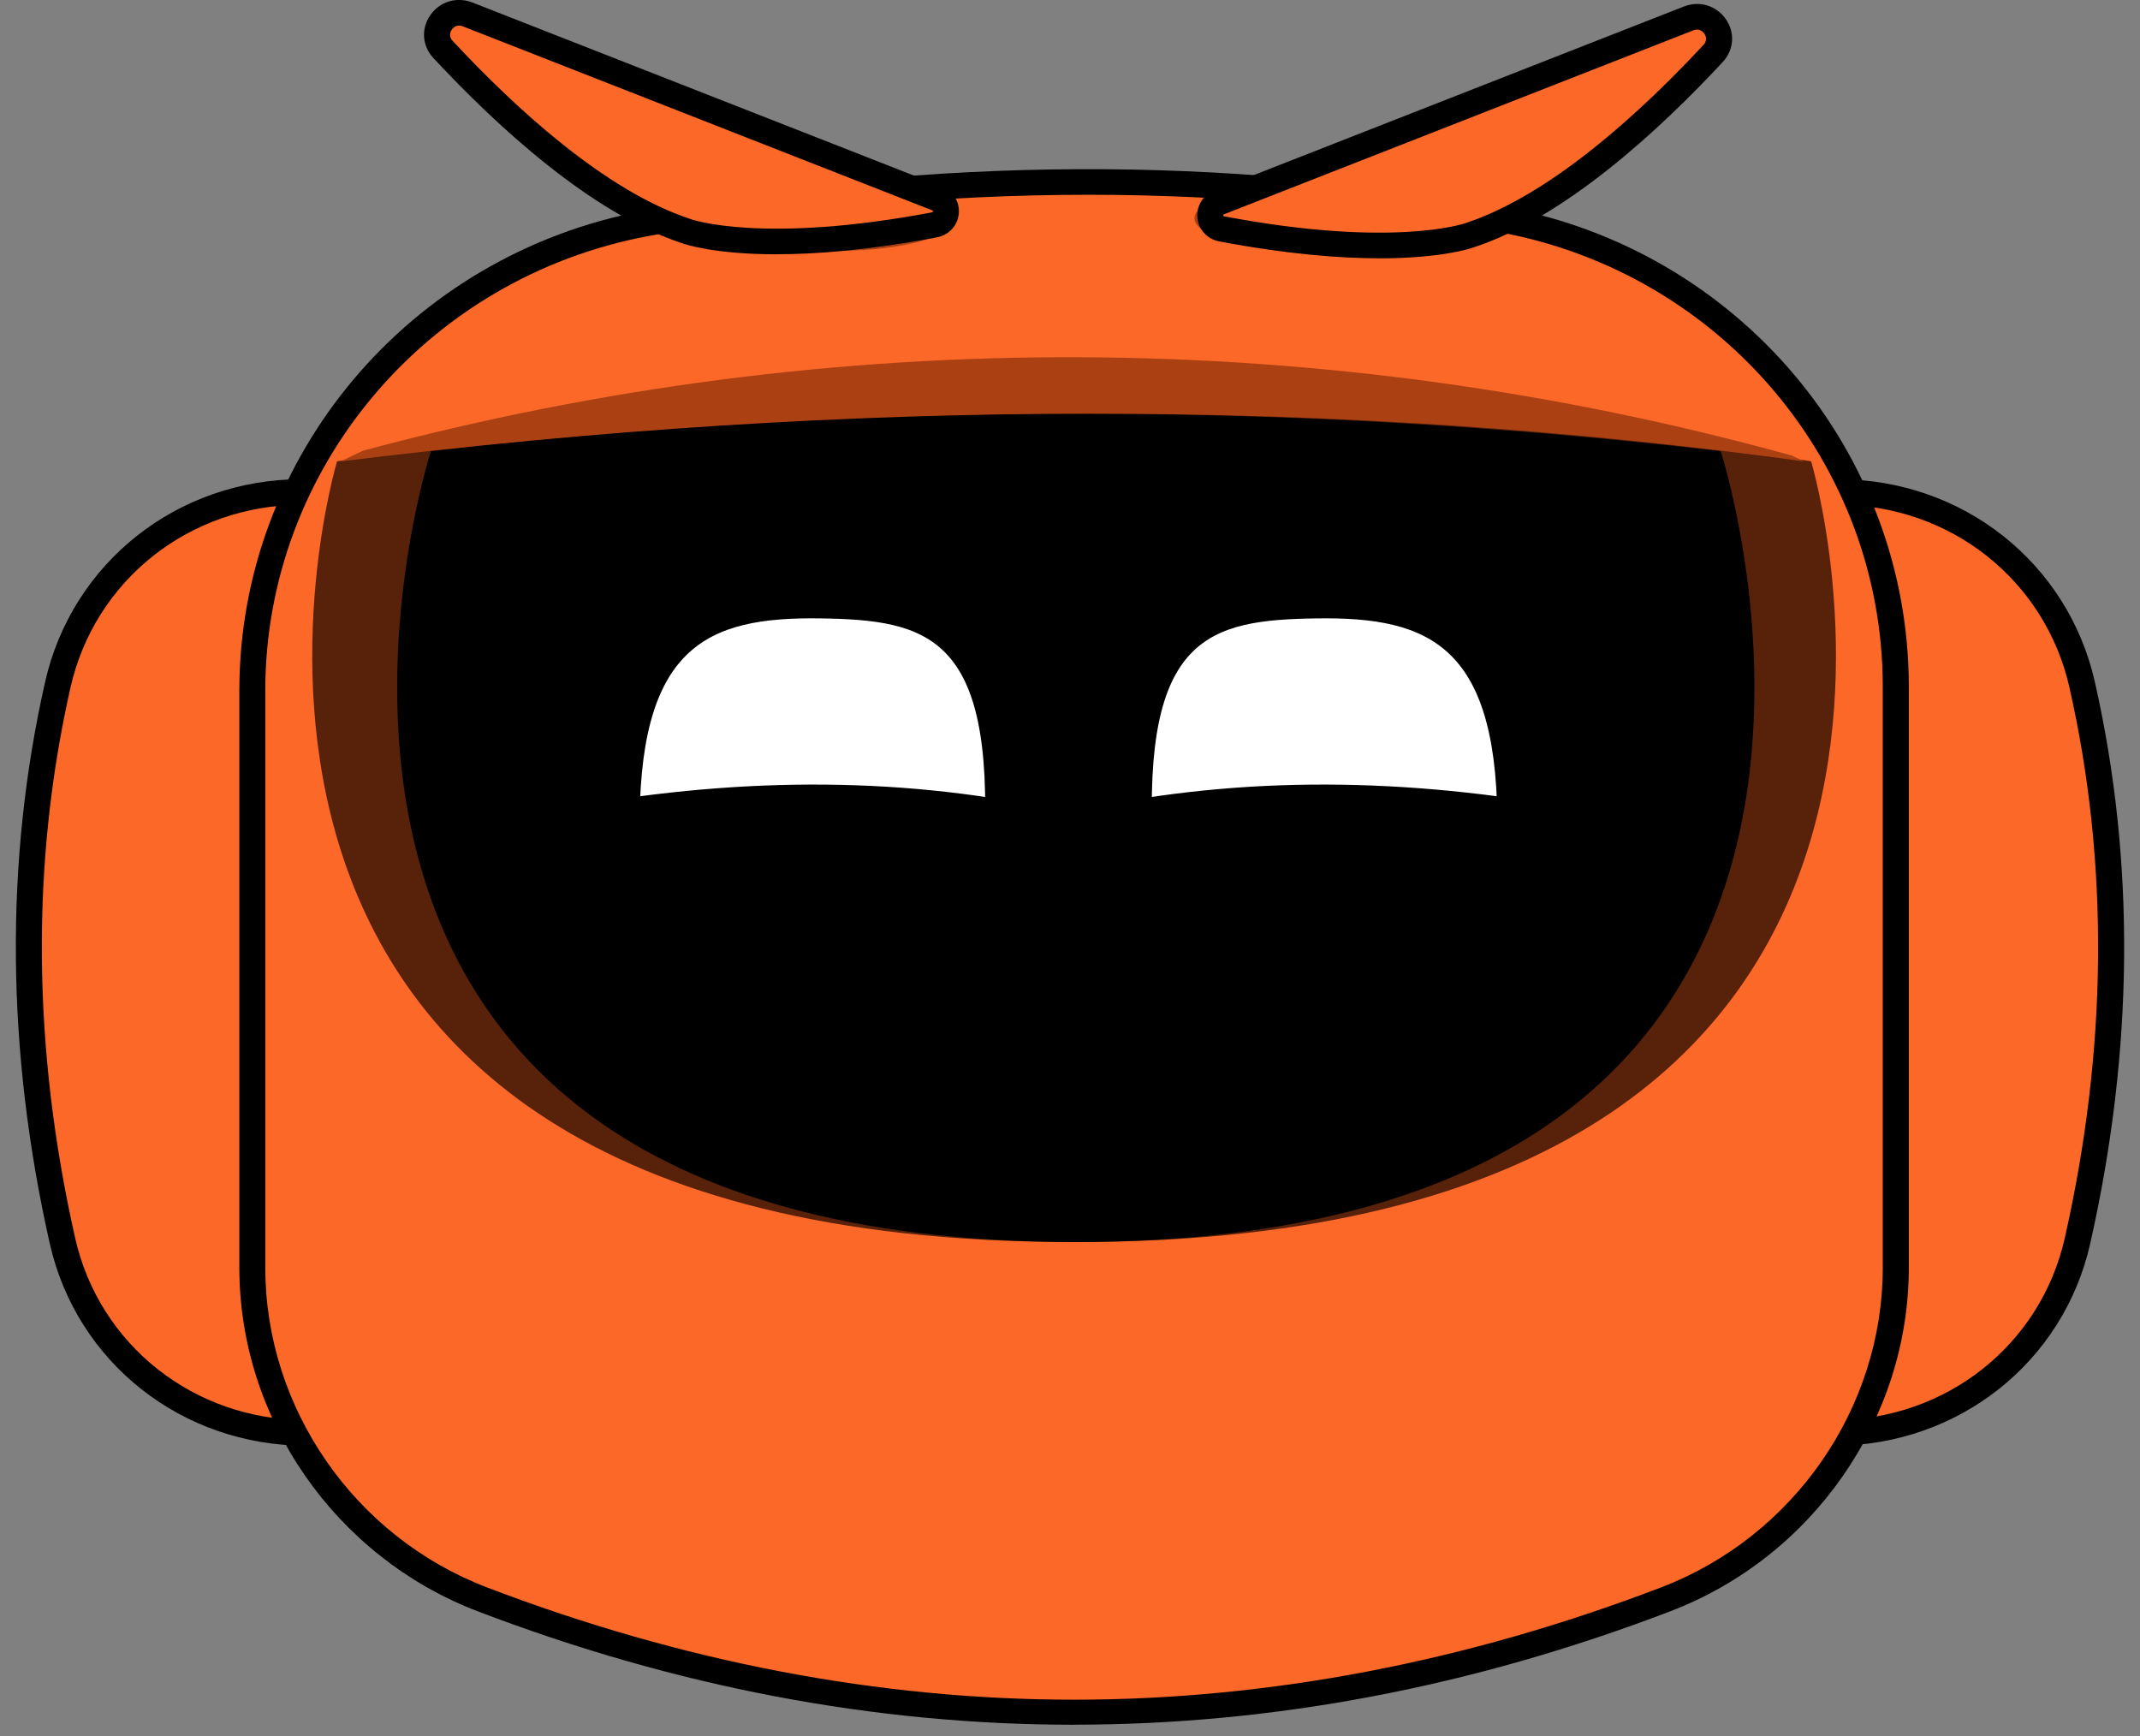
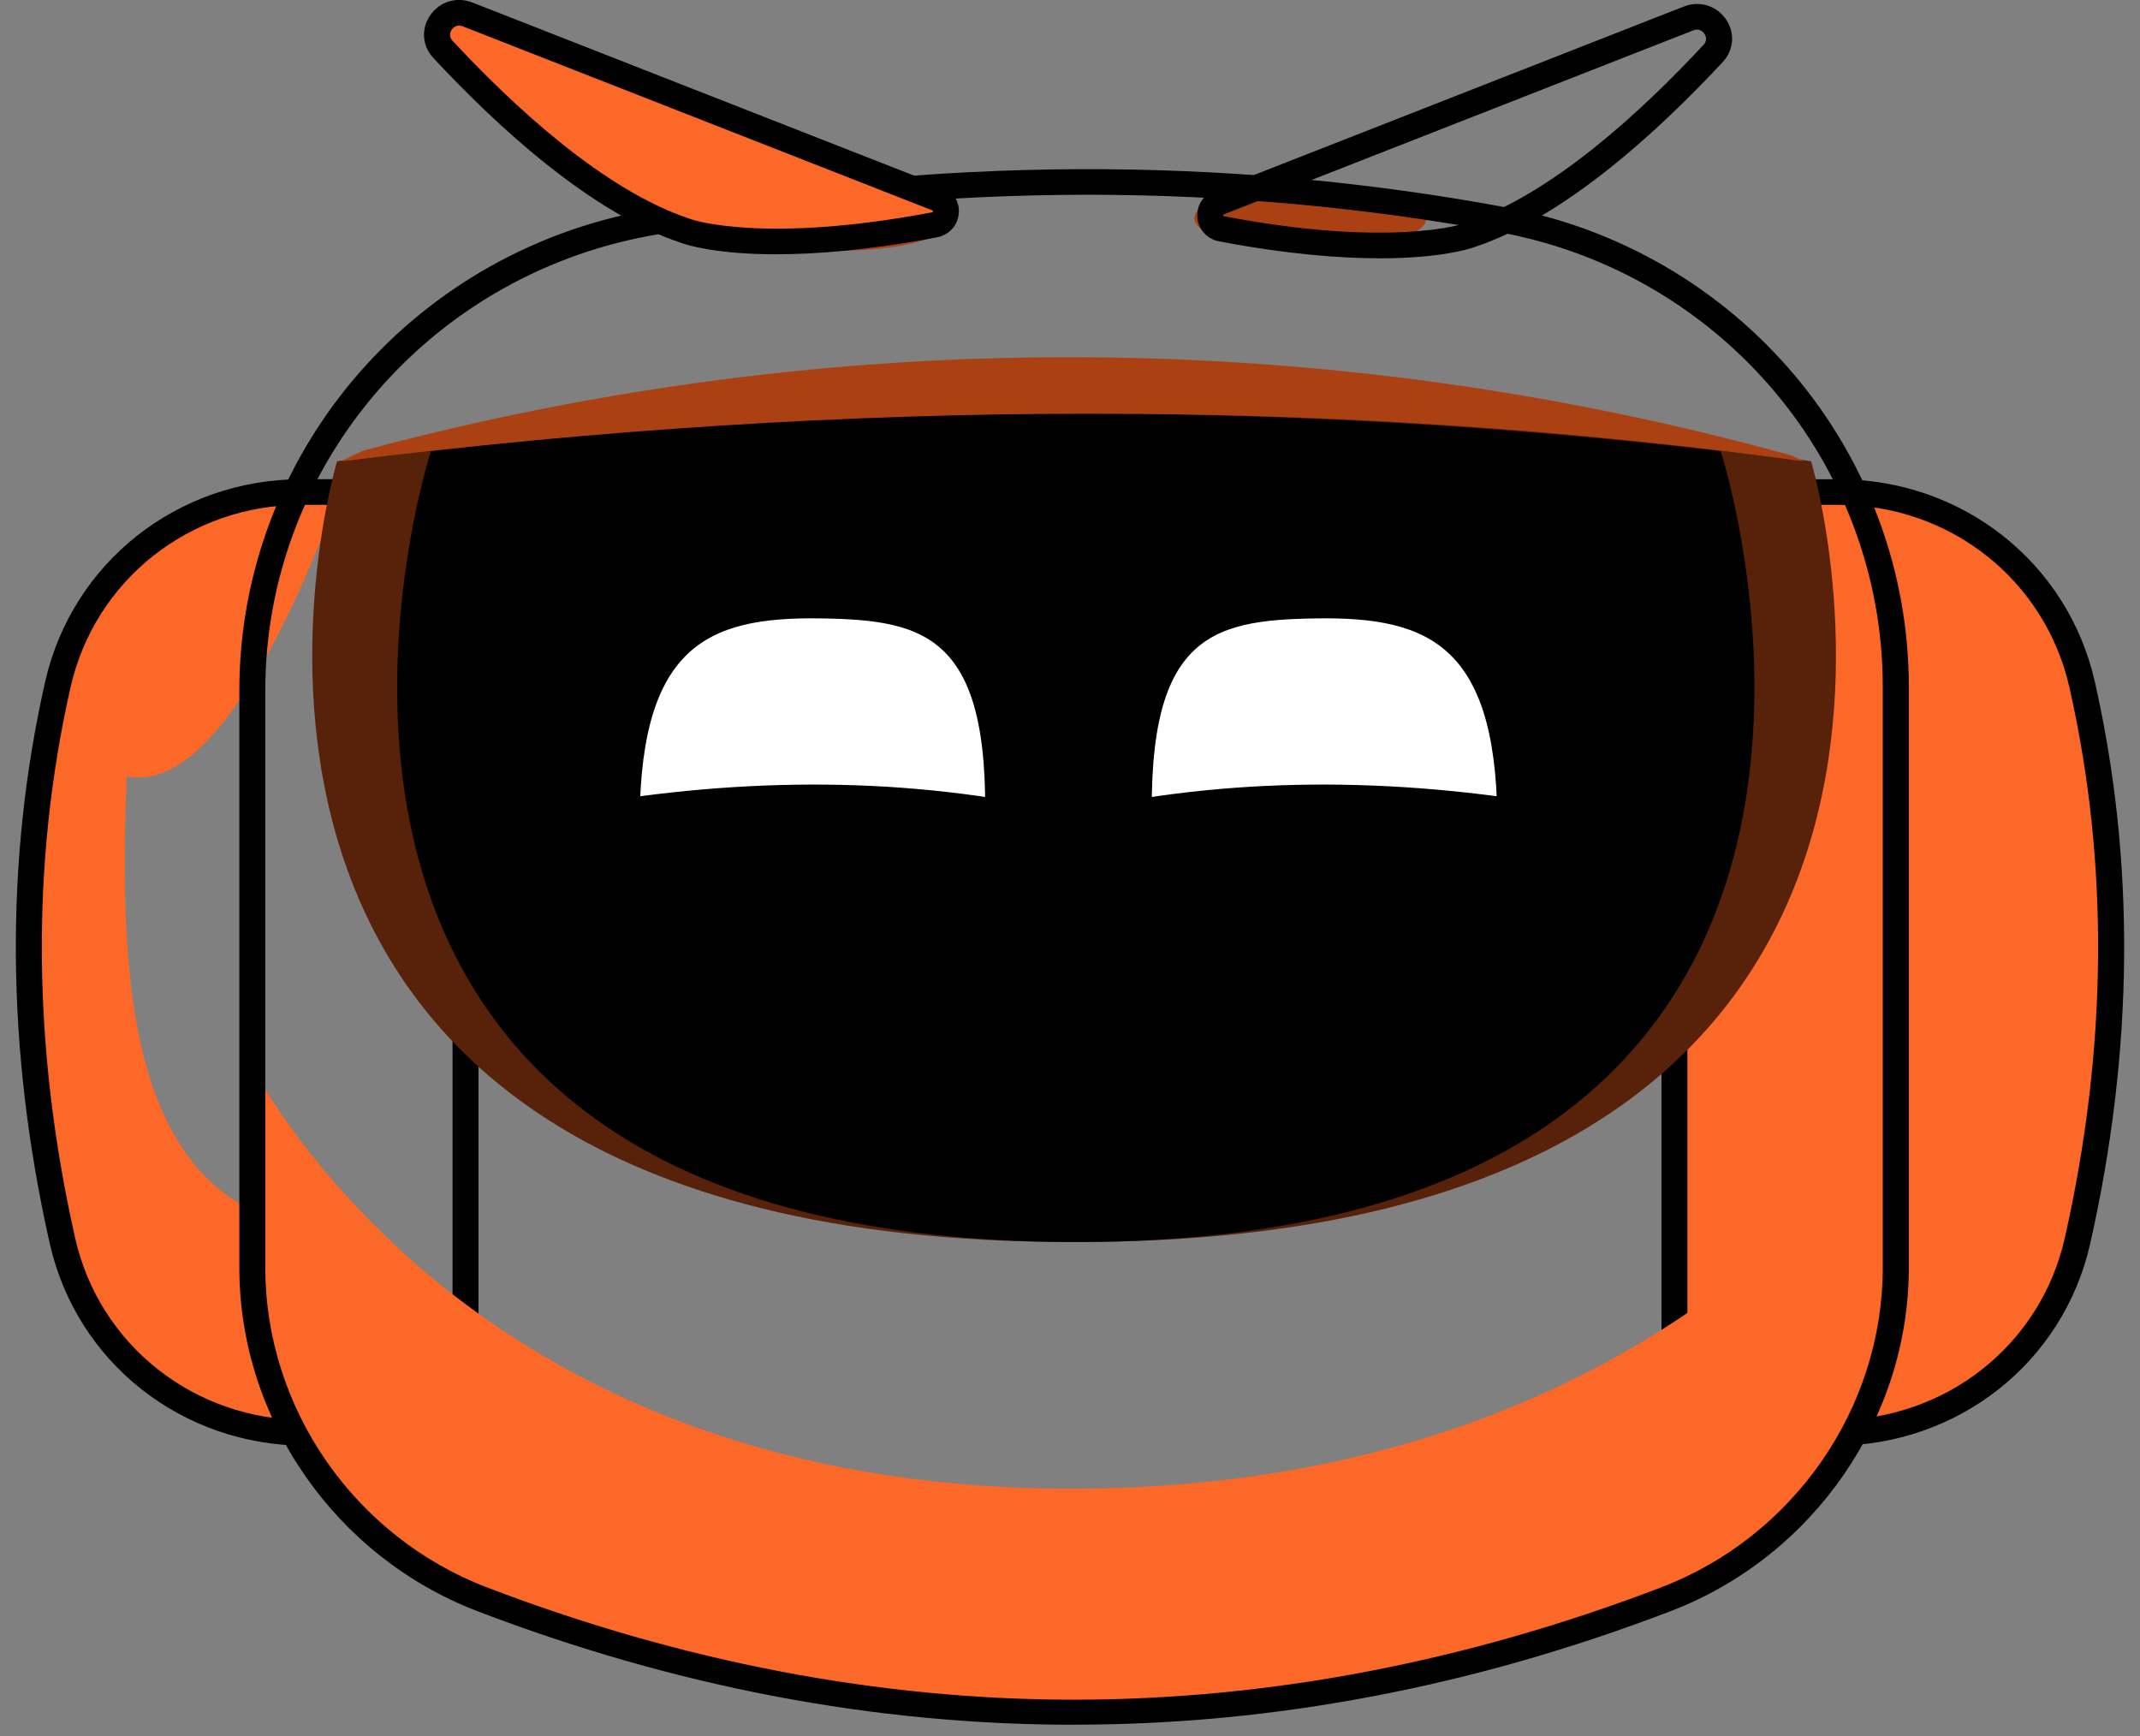
<svg xmlns="http://www.w3.org/2000/svg" width="106" height="86" viewBox="0 0 106 86" fill="none">
  <rect x="0" y="0" width="106" height="86" fill="#808080" stroke="none" />
  <g clip-path="url(#clip0_2164_12370)">
-     <path d="M23.059 24.372V70.978H15.161C9.365 70.978 4.346 67.02 3.092 61.456C0.942 51.921 0.867 42.74 2.863 33.914C4.055 28.643 8.603 24.805 14.005 24.405C14.314 24.382 14.623 24.369 14.937 24.369H23.059V24.372Z" fill="#FC6828" />
    <path d="M20.1 70.975H15.164C9.367 70.975 4.349 67.018 3.095 61.453C0.942 51.921 0.867 42.74 2.863 33.914C4.055 28.643 8.602 24.805 14.005 24.405L14.643 25.721C14.643 25.721 6.916 25.045 6.401 35.684C5.886 46.323 5.543 58.481 14.473 60.676C18.532 61.673 19.86 66.264 20.1 70.975Z" fill="#FC6828" />
    <path d="M14.937 24.372C14.623 24.372 14.314 24.384 14.005 24.407C8.603 24.807 4.055 28.645 2.863 33.917C2.829 34.061 2.798 34.208 2.768 34.355C3.092 36.512 4.13 38.261 6.573 38.502C10.554 38.894 14.342 31.046 16.825 24.374H14.937V24.372Z" fill="#FC6828" />
    <path d="M23.703 71.608H15.162C9.015 71.608 3.793 67.489 2.464 61.59C0.304 52.009 0.227 42.652 2.235 33.775C3.571 27.866 8.796 23.736 14.938 23.736H23.703V71.608ZM14.938 25.005C9.404 25.005 4.697 28.724 3.492 34.051C1.524 42.745 1.602 51.921 3.721 61.316C4.918 66.631 9.623 70.342 15.162 70.342H22.415V25.005H14.938Z" fill="black" />
    <path d="M82.938 24.372V70.978H90.835C96.631 70.978 101.65 67.02 102.904 61.456C105.054 51.921 105.129 42.743 103.133 33.914C101.941 28.643 97.394 24.805 91.991 24.405C91.682 24.382 91.373 24.369 91.059 24.369H82.938V24.372Z" fill="#FC6828" />
    <path d="M85.899 70.975H90.835C96.632 70.975 101.65 67.018 102.904 61.453C105.054 51.918 105.129 42.74 103.134 33.912C101.941 28.641 97.394 24.802 91.992 24.402L91.353 25.719C91.353 25.719 99.081 25.043 99.596 35.682C100.11 46.321 100.453 58.478 91.523 60.673C87.465 61.671 86.136 66.261 85.897 70.973L85.899 70.975Z" fill="#FC6828" />
    <path d="M90.838 71.608H82.297V23.739H91.062C97.204 23.739 102.428 27.866 103.765 33.778C105.773 42.654 105.696 52.014 103.535 61.592C102.207 67.492 96.985 71.611 90.838 71.611V71.608ZM83.582 70.342H90.836C96.374 70.342 101.079 66.631 102.276 61.316C104.396 51.918 104.473 42.745 102.505 34.051C101.3 28.724 96.593 25.005 91.06 25.005H83.582V70.345V70.342Z" fill="black" />
-     <path d="M93.903 34.018V62.787C93.903 70.049 89.391 76.588 82.508 79.219C62.969 86.691 43.43 86.691 23.893 79.219C17.013 76.588 12.499 70.049 12.499 62.787V34.205C12.499 22.886 20.693 13.178 32.002 11.067C46.414 8.376 60.548 8.325 74.402 10.882C85.714 12.971 93.903 22.701 93.903 34.018Z" fill="#FC6828" />
    <path d="M41.55 12.419C44.722 12.419 47.294 11.697 47.294 10.806C47.294 9.915 44.722 9.193 41.55 9.193C38.377 9.193 35.805 9.915 35.805 10.806C35.805 11.697 38.377 12.419 41.55 12.419Z" fill="#AB4113" />
    <path d="M64.908 12.419C68.081 12.419 70.653 11.697 70.653 10.806C70.653 9.915 68.081 9.193 64.908 9.193C61.735 9.193 59.163 9.915 59.163 10.806C59.163 11.697 61.735 12.419 64.908 12.419Z" fill="#AB4113" />
    <path d="M93.903 55.354V62.79C93.903 70.051 89.391 76.591 82.508 79.222C62.969 86.693 43.43 86.693 23.893 79.222C17.013 76.591 12.499 70.051 12.499 62.79V52.921C15.818 58.628 27.055 73.738 53.058 73.738C76.799 73.738 89.113 61.636 93.903 55.356V55.354Z" fill="#FC6828" />
    <path d="M53.303 61.519C101.298 61.519 89.711 22.85 89.711 22.85C77.402 20.852 65.23 20.032 53.202 20.462C41.174 20.032 29 20.852 16.694 22.85C16.694 22.85 5.109 61.519 53.102 61.519" fill="#57210A" />
    <path d="M53.2 85.43C43.33 85.43 33.46 83.556 23.659 79.809C16.599 77.11 11.855 70.269 11.855 62.788V34.206C11.855 22.605 20.278 12.611 31.884 10.444C46.278 7.755 60.626 7.692 74.523 10.257C86.126 12.399 94.549 22.39 94.549 34.016V62.785C94.549 70.267 89.806 77.105 82.745 79.806C72.945 83.554 63.075 85.427 53.205 85.427L53.2 85.43ZM53.895 9.647C46.685 9.647 39.41 10.328 32.121 11.69C21.123 13.743 13.14 23.215 13.14 34.206V62.788C13.14 69.75 17.554 76.118 24.125 78.629C33.774 82.318 43.556 84.189 53.2 84.189C62.843 84.189 72.626 82.318 82.274 78.629C88.843 76.118 93.259 69.75 93.259 62.788V34.018C93.259 23 85.279 13.531 74.284 11.503C67.579 10.264 60.765 9.647 53.895 9.647Z" fill="black" />
    <path d="M21.344 22.344C42.639 19.868 63.934 19.868 85.23 22.344C85.23 22.344 97.937 61.519 53.287 61.519C8.636 61.519 21.344 22.344 21.344 22.344Z" fill="black" />
    <path d="M89.352 22.85C89.154 22.752 88.951 22.655 88.747 22.562C65.734 16.202 41.429 16.024 17.991 22.321C17.61 22.493 17.239 22.671 16.879 22.853C42.253 19.711 66.419 19.691 89.352 22.853V22.85Z" fill="#AB4113" />
    <path d="M46.263 11.146C37.567 12.789 34 11.452 34 11.452C31.51 10.637 28.953 8.902 26.669 6.983C24.864 5.464 23.229 3.831 21.942 2.449C21.761 2.254 21.671 2.036 21.651 1.821C21.584 1.092 22.323 0.385 23.16 0.714L40.443 7.49L42.92 8.462L46.386 9.819C47.04 10.075 46.95 11.011 46.26 11.143L46.263 11.146Z" fill="#FC6828" />
    <path d="M46.262 11.145C37.566 12.788 34 11.452 34 11.452C31.51 10.636 28.953 8.902 26.669 6.983C29.373 8.254 33.338 9.705 36.856 9.36C38.805 9.17 40.934 8.834 42.922 8.461L46.388 9.819C47.042 10.074 46.952 11.011 46.262 11.143V11.145Z" fill="#FC6828" />
    <path d="M40.445 7.49C31.863 7.049 25.17 3.887 21.653 1.821C21.586 1.092 22.325 0.385 23.162 0.714L40.445 7.49Z" fill="#FC6828" />
    <path d="M38.468 12.596C35.421 12.596 33.972 12.115 33.786 12.047C29.277 10.566 24.599 6.241 21.467 2.874C20.906 2.271 20.847 1.413 21.321 0.742C21.792 0.071 22.629 -0.177 23.399 0.124L46.653 9.239C47.212 9.457 47.547 9.998 47.49 10.588C47.434 11.176 47.001 11.644 46.411 11.755C43.046 12.393 40.425 12.594 38.468 12.594V12.596ZM22.739 1.266C22.539 1.266 22.418 1.41 22.379 1.464C22.33 1.532 22.191 1.775 22.418 2.021C25.448 5.279 29.952 9.457 34.203 10.849L34.229 10.859C34.26 10.872 37.801 12.102 46.169 10.517C46.19 10.512 46.205 10.51 46.211 10.472C46.213 10.434 46.198 10.426 46.177 10.419L22.922 1.304C22.855 1.279 22.794 1.266 22.739 1.266Z" fill="black" />
-     <path d="M60.538 11.34C69.233 12.984 72.8 11.647 72.8 11.647C75.29 10.832 77.847 9.097 80.131 7.178C81.936 5.659 83.571 4.026 84.858 2.644C85.039 2.449 85.129 2.231 85.149 2.016C85.216 1.287 84.477 0.58 83.64 0.909L66.357 7.684L63.88 8.657L60.414 10.014C59.76 10.27 59.85 11.206 60.54 11.338L60.538 11.34Z" fill="#FC6828" />
-     <path d="M60.538 11.341C69.234 12.984 72.8 11.647 72.8 11.647C75.29 10.832 77.847 9.097 80.131 7.178C77.428 8.449 73.462 9.9 69.945 9.556C67.995 9.366 65.866 9.029 63.878 8.657L60.412 10.014C59.758 10.27 59.848 11.206 60.538 11.338V11.341Z" fill="#FC6828" />
-     <path d="M66.355 7.687C74.937 7.246 81.629 4.084 85.147 2.018C85.214 1.289 84.475 0.583 83.638 0.912L66.355 7.687Z" fill="#FC6828" />
    <path d="M68.333 12.794C66.373 12.794 63.754 12.594 60.389 11.956C59.799 11.844 59.367 11.376 59.31 10.789C59.253 10.201 59.591 9.659 60.147 9.439L83.402 0.324C84.174 0.021 85.008 0.269 85.48 0.942C85.951 1.613 85.892 2.471 85.33 3.074C82.199 6.441 77.523 10.763 73.011 12.247C72.826 12.313 71.374 12.796 68.33 12.796L68.333 12.794ZM84.061 1.464C84.007 1.464 83.945 1.474 83.878 1.502L60.623 10.616C60.602 10.624 60.587 10.632 60.59 10.67C60.592 10.708 60.608 10.71 60.631 10.715C69 12.3 72.54 11.07 72.574 11.057C76.846 9.657 81.352 5.479 84.38 2.221C84.607 1.975 84.468 1.732 84.419 1.664C84.38 1.611 84.262 1.466 84.058 1.466L84.061 1.464Z" fill="black" />
    <path d="M57.105 41.963C56.582 31.483 59.881 30.709 65.211 30.63C70.881 30.547 74.314 32.002 74.164 41.467C74.061 48.067 71.999 51.736 66.04 51.736C60.913 51.736 57.522 50.303 57.108 41.963H57.105Z" fill="white" />
    <path d="M78.118 52.697H53.74V40.071C61.591 38.405 69.734 38.512 78.118 40.071V52.697Z" fill="black" />
    <path d="M48.745 41.963C49.267 31.483 45.969 30.709 40.639 30.63C34.968 30.547 31.536 32.002 31.685 41.467C31.788 48.067 33.851 51.736 39.809 51.736C44.936 51.736 48.328 50.303 48.742 41.963H48.745Z" fill="white" />
    <path d="M27.732 52.697H52.11V40.071C44.259 38.405 36.117 38.512 27.732 40.071V52.697Z" fill="black" />
  </g>
  <defs>
    <clipPath id="clip0_2164_12370">
      <rect width="104.445" height="85.455" fill="white" transform="translate(0.777)" />
    </clipPath>
  </defs>
</svg>